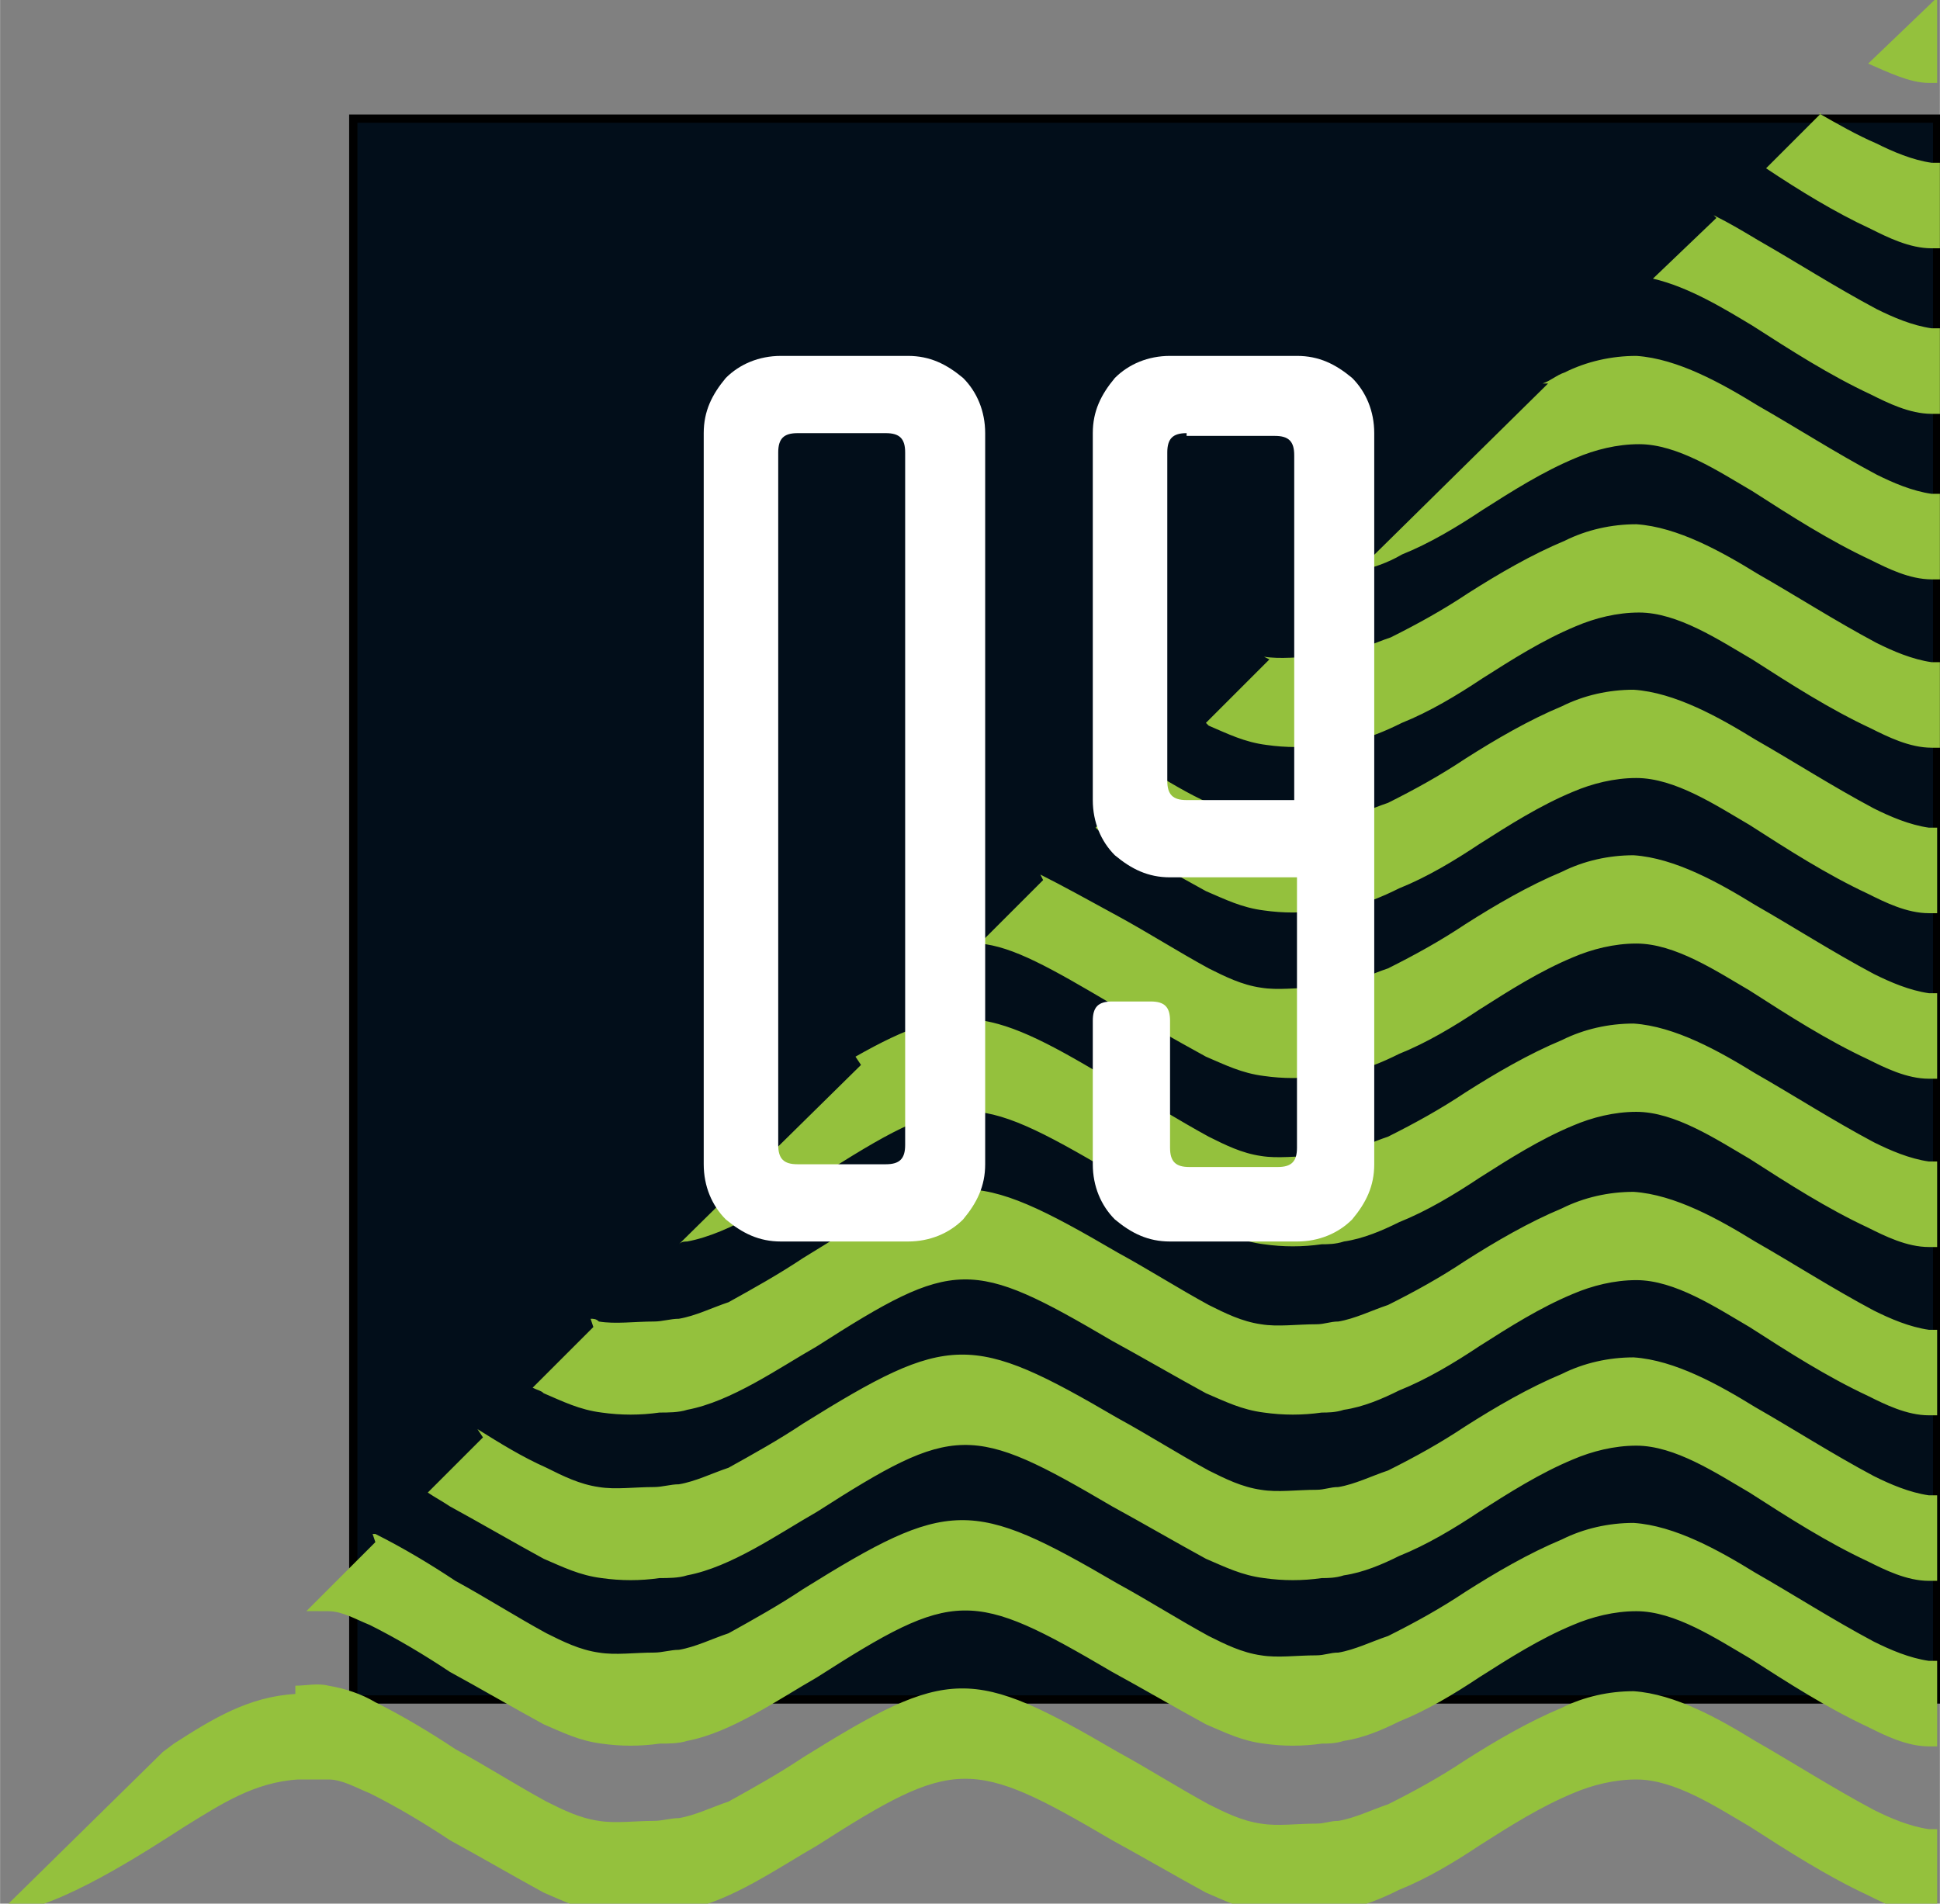
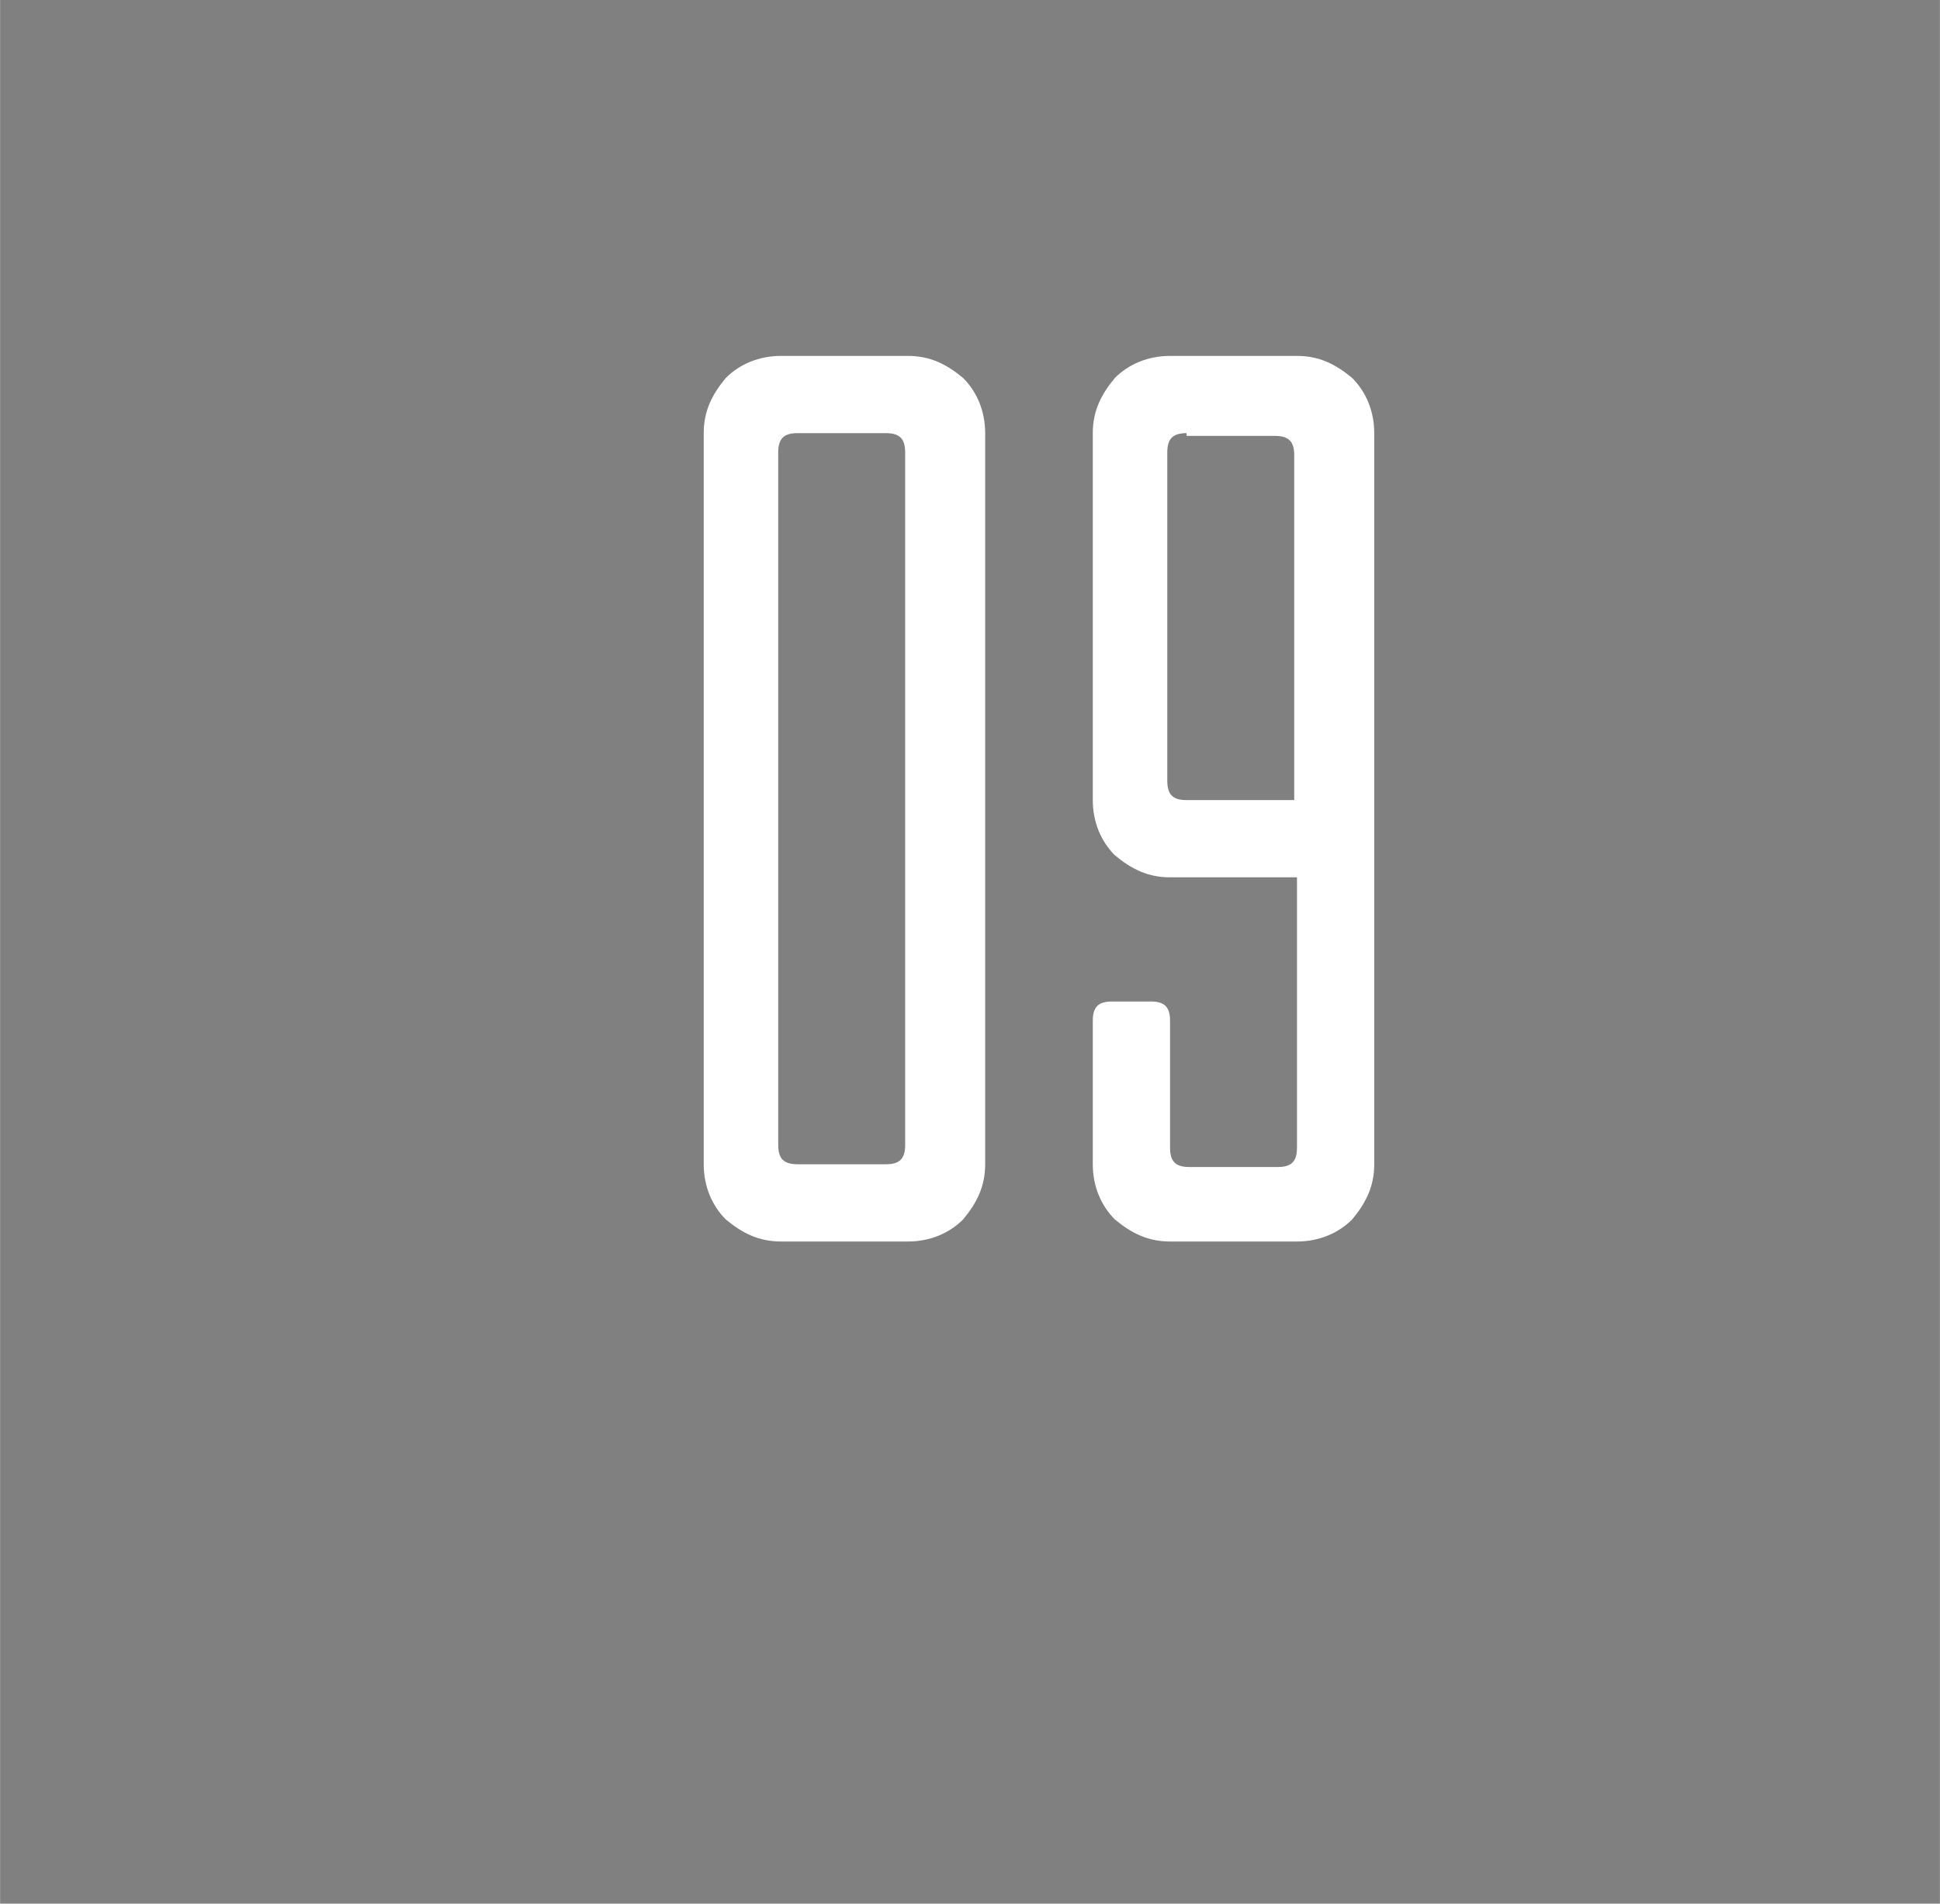
<svg xmlns="http://www.w3.org/2000/svg" xml:space="preserve" width="56.013mm" height="54.972mm" style="shape-rendering:geometricPrecision; text-rendering:geometricPrecision; image-rendering:optimizeQuality; fill-rule:evenodd; clip-rule:evenodd" viewBox="0 0 0.703 0.69">
  <rect x="0" y="0" width="0.703" height="0.69" fill="#808080" stroke="none" />
  <defs>
    <style type="text/css">  .str0 {stroke:black;stroke-width:0.003} .fil0 {fill:#020E1A} .fil1 {fill:#94C13D} .fil2 {fill:white;fill-rule:nonzero}  </style>
  </defs>
  <g id="Слой_x0020_1">
    <g id="_265037976">
-       <polygon id="_265039248" class="fil0 str0" points="0.702,0.043 0.128,0.043 0.128,0.616 0.702,0.616 " />
-       <path id="_265039464" class="fil1" d="M0.107 0.611c0.004,-0 0.008,-0.001 0.012,-0 0.006,0.001 0.012,0.003 0.017,0.006 0.01,0.005 0.02,0.011 0.029,0.017 0.011,0.006 0.022,0.013 0.033,0.019 0.006,0.003 0.012,0.006 0.019,0.007 0.006,0.001 0.013,0 0.02,-0 0.003,-0 0.006,-0.001 0.009,-0.001 0.006,-0.001 0.012,-0.004 0.018,-0.006 0.009,-0.005 0.018,-0.01 0.027,-0.016 0.053,-0.033 0.061,-0.033 0.114,-0.002 0.011,0.006 0.022,0.013 0.033,0.019 0.006,0.003 0.012,0.006 0.019,0.007 0.006,0.001 0.013,0 0.02,-0 0.003,-0 0.005,-0.001 0.008,-0.001 0.006,-0.001 0.012,-0.004 0.018,-0.006 0.01,-0.005 0.019,-0.01 0.028,-0.016 0.011,-0.007 0.023,-0.014 0.035,-0.019 0.008,-0.004 0.017,-0.006 0.026,-0.006 0.015,0.001 0.031,0.01 0.044,0.018 0.014,0.008 0.028,0.017 0.043,0.025 0.006,0.003 0.013,0.006 0.02,0.007l0.003 0 0 0.031 -0.003 -0c-0.008,-0 -0.016,-0.004 -0.022,-0.007 -0.015,-0.007 -0.029,-0.016 -0.043,-0.025 -0.012,-0.007 -0.027,-0.017 -0.041,-0.017 -0.008,-0 -0.016,0.002 -0.023,0.005 -0.012,0.005 -0.023,0.012 -0.034,0.019 -0.009,0.006 -0.019,0.012 -0.029,0.016 -0.006,0.003 -0.013,0.006 -0.02,0.007 -0.003,0.001 -0.006,0.001 -0.008,0.001 -0.007,0.001 -0.014,0.001 -0.021,0 -0.008,-0.001 -0.014,-0.004 -0.021,-0.007 -0.011,-0.006 -0.023,-0.013 -0.034,-0.019 -0.051,-0.03 -0.057,-0.03 -0.107,0.002 -0.014,0.008 -0.031,0.02 -0.047,0.023 -0.003,0.001 -0.007,0.001 -0.01,0.001 -0.007,0.001 -0.014,0.001 -0.021,0 -0.008,-0.001 -0.014,-0.004 -0.021,-0.007 -0.011,-0.006 -0.023,-0.013 -0.034,-0.019 -0.009,-0.006 -0.019,-0.012 -0.029,-0.017 -0.005,-0.002 -0.01,-0.005 -0.015,-0.005 -0.004,-0 -0.007,-0 -0.011,0 -0.016,0.001 -0.028,0.009 -0.041,0.017 -0.014,0.009 -0.046,0.03 -0.064,0.031l-0.003 0 0.059 -0.058 0.004 -0.003c0.014,-0.009 0.027,-0.017 0.044,-0.018zm0.028 -0.055l0.001 0c0.01,0.005 0.02,0.011 0.029,0.017 0.011,0.006 0.022,0.013 0.033,0.019 0.006,0.003 0.012,0.006 0.019,0.007 0.006,0.001 0.013,0 0.02,-0 0.003,-0 0.006,-0.001 0.009,-0.001 0.006,-0.001 0.012,-0.004 0.018,-0.006 0.009,-0.005 0.018,-0.01 0.027,-0.016 0.053,-0.033 0.061,-0.033 0.114,-0.002 0.011,0.006 0.022,0.013 0.033,0.019 0.006,0.003 0.012,0.006 0.019,0.007 0.006,0.001 0.013,0 0.02,-0 0.003,-0 0.005,-0.001 0.008,-0.001 0.006,-0.001 0.012,-0.004 0.018,-0.006 0.01,-0.005 0.019,-0.01 0.028,-0.016 0.011,-0.007 0.023,-0.014 0.035,-0.019 0.008,-0.004 0.017,-0.006 0.026,-0.006 0.015,0.001 0.031,0.01 0.044,0.018 0.014,0.008 0.028,0.017 0.043,0.025 0.006,0.003 0.013,0.006 0.02,0.007l0.003 0 0 0.031 -0.003 -0c-0.008,-0 -0.016,-0.004 -0.022,-0.007 -0.015,-0.007 -0.029,-0.016 -0.043,-0.025 -0.012,-0.007 -0.027,-0.017 -0.041,-0.017 -0.008,-0 -0.016,0.002 -0.023,0.005 -0.012,0.005 -0.023,0.012 -0.034,0.019 -0.009,0.006 -0.019,0.012 -0.029,0.016 -0.006,0.003 -0.013,0.006 -0.02,0.007 -0.003,0.001 -0.006,0.001 -0.008,0.001 -0.007,0.001 -0.014,0.001 -0.021,0 -0.008,-0.001 -0.014,-0.004 -0.021,-0.007 -0.011,-0.006 -0.023,-0.013 -0.034,-0.019 -0.051,-0.03 -0.057,-0.03 -0.107,0.002 -0.014,0.008 -0.031,0.02 -0.047,0.023 -0.003,0.001 -0.007,0.001 -0.01,0.001 -0.007,0.001 -0.014,0.001 -0.021,0 -0.008,-0.001 -0.014,-0.004 -0.021,-0.007 -0.011,-0.006 -0.023,-0.013 -0.034,-0.019 -0.009,-0.006 -0.019,-0.012 -0.029,-0.017 -0.005,-0.002 -0.01,-0.005 -0.015,-0.005 -0.003,-0 -0.006,-0 -0.008,-3.01381e-005l0.025 -0.025zm0.038 -0.038c0.008,0.005 0.016,0.01 0.025,0.014 0.006,0.003 0.012,0.006 0.019,0.007 0.006,0.001 0.013,0 0.02,-0 0.003,-0 0.006,-0.001 0.009,-0.001 0.006,-0.001 0.012,-0.004 0.018,-0.006 0.009,-0.005 0.018,-0.01 0.027,-0.016 0.053,-0.033 0.061,-0.033 0.114,-0.002 0.011,0.006 0.022,0.013 0.033,0.019 0.006,0.003 0.012,0.006 0.019,0.007 0.006,0.001 0.013,0 0.02,-0 0.003,-0 0.005,-0.001 0.008,-0.001 0.006,-0.001 0.012,-0.004 0.018,-0.006 0.01,-0.005 0.019,-0.01 0.028,-0.016 0.011,-0.007 0.023,-0.014 0.035,-0.019 0.008,-0.004 0.017,-0.006 0.026,-0.006 0.015,0.001 0.031,0.01 0.044,0.018 0.014,0.008 0.028,0.017 0.043,0.025 0.006,0.003 0.013,0.006 0.02,0.007l0.003 0 0 0.031 -0.003 -0c-0.008,-0 -0.016,-0.004 -0.022,-0.007 -0.015,-0.007 -0.029,-0.016 -0.043,-0.025 -0.012,-0.007 -0.027,-0.017 -0.041,-0.017 -0.008,-0 -0.016,0.002 -0.023,0.005 -0.012,0.005 -0.023,0.012 -0.034,0.019 -0.009,0.006 -0.019,0.012 -0.029,0.016 -0.006,0.003 -0.013,0.006 -0.02,0.007 -0.003,0.001 -0.006,0.001 -0.008,0.001 -0.007,0.001 -0.014,0.001 -0.021,0 -0.008,-0.001 -0.014,-0.004 -0.021,-0.007 -0.011,-0.006 -0.023,-0.013 -0.034,-0.019 -0.051,-0.03 -0.057,-0.03 -0.107,0.002 -0.014,0.008 -0.031,0.02 -0.047,0.023 -0.003,0.001 -0.007,0.001 -0.01,0.001 -0.007,0.001 -0.014,0.001 -0.021,0 -0.008,-0.001 -0.014,-0.004 -0.021,-0.007 -0.011,-0.006 -0.023,-0.013 -0.034,-0.019 -0.003,-0.002 -0.005,-0.003 -0.008,-0.005l0.02 -0.02zm0.041 -0.04c0.001,0 0.002,0 0.003,0.001 0.006,0.001 0.013,0 0.02,-0 0.003,-0 0.006,-0.001 0.009,-0.001 0.006,-0.001 0.012,-0.004 0.018,-0.006 0.009,-0.005 0.018,-0.01 0.027,-0.016 0.053,-0.033 0.061,-0.033 0.114,-0.002 0.011,0.006 0.022,0.013 0.033,0.019 0.006,0.003 0.012,0.006 0.019,0.007 0.006,0.001 0.013,0 0.02,-0 0.003,-0 0.005,-0.001 0.008,-0.001 0.006,-0.001 0.012,-0.004 0.018,-0.006 0.01,-0.005 0.019,-0.01 0.028,-0.016 0.011,-0.007 0.023,-0.014 0.035,-0.019 0.008,-0.004 0.017,-0.006 0.026,-0.006 0.015,0.001 0.031,0.01 0.044,0.018 0.014,0.008 0.028,0.017 0.043,0.025 0.006,0.003 0.013,0.006 0.02,0.007l0.003 0 0 0.031 -0.003 -0c-0.008,-0 -0.016,-0.004 -0.022,-0.007 -0.015,-0.007 -0.029,-0.016 -0.043,-0.025 -0.012,-0.007 -0.027,-0.017 -0.041,-0.017 -0.008,-0 -0.016,0.002 -0.023,0.005 -0.012,0.005 -0.023,0.012 -0.034,0.019 -0.009,0.006 -0.019,0.012 -0.029,0.016 -0.006,0.003 -0.013,0.006 -0.02,0.007 -0.003,0.001 -0.006,0.001 -0.008,0.001 -0.007,0.001 -0.014,0.001 -0.021,0 -0.008,-0.001 -0.014,-0.004 -0.021,-0.007 -0.011,-0.006 -0.023,-0.013 -0.034,-0.019 -0.051,-0.03 -0.057,-0.03 -0.107,0.002 -0.014,0.008 -0.031,0.02 -0.047,0.023 -0.003,0.001 -0.007,0.001 -0.01,0.001 -0.007,0.001 -0.014,0.001 -0.021,0 -0.008,-0.001 -0.014,-0.004 -0.021,-0.007 -0.001,-0.001 -0.002,-0.001 -0.004,-0.002l0.022 -0.022zm0.096 -0.095c0.037,-0.021 0.049,-0.018 0.095,0.01 0.011,0.006 0.022,0.013 0.033,0.019 0.006,0.003 0.012,0.006 0.019,0.007 0.006,0.001 0.013,0 0.02,-0 0.003,-0 0.005,-0.001 0.008,-0.001 0.006,-0.001 0.012,-0.004 0.018,-0.006 0.01,-0.005 0.019,-0.01 0.028,-0.016 0.011,-0.007 0.023,-0.014 0.035,-0.019 0.008,-0.004 0.017,-0.006 0.026,-0.006 0.015,0.001 0.031,0.01 0.044,0.018 0.014,0.008 0.028,0.017 0.043,0.025 0.006,0.003 0.013,0.006 0.02,0.007l0.003 0 0 0.031 -0.003 -0c-0.008,-0 -0.016,-0.004 -0.022,-0.007 -0.015,-0.007 -0.029,-0.016 -0.043,-0.025 -0.012,-0.007 -0.027,-0.017 -0.041,-0.017 -0.008,-0 -0.016,0.002 -0.023,0.005 -0.012,0.005 -0.023,0.012 -0.034,0.019 -0.009,0.006 -0.019,0.012 -0.029,0.016 -0.006,0.003 -0.013,0.006 -0.02,0.007 -0.003,0.001 -0.006,0.001 -0.008,0.001 -0.007,0.001 -0.014,0.001 -0.021,0 -0.008,-0.001 -0.014,-0.004 -0.021,-0.007 -0.011,-0.006 -0.023,-0.013 -0.034,-0.019 -0.051,-0.03 -0.057,-0.03 -0.107,0.002 -0.014,0.008 -0.031,0.02 -0.047,0.023 -0.001,0 -0.002,0 -0.003,0.001l0.066 -0.065zm0.067 -0.066c0.008,0.004 0.017,0.009 0.028,0.015 0.011,0.006 0.022,0.013 0.033,0.019 0.006,0.003 0.012,0.006 0.019,0.007 0.006,0.001 0.013,0 0.02,-0 0.003,-0 0.005,-0.001 0.008,-0.001 0.006,-0.001 0.012,-0.004 0.018,-0.006 0.01,-0.005 0.019,-0.01 0.028,-0.016 0.011,-0.007 0.023,-0.014 0.035,-0.019 0.008,-0.004 0.017,-0.006 0.026,-0.006 0.015,0.001 0.031,0.01 0.044,0.018 0.014,0.008 0.028,0.017 0.043,0.025 0.006,0.003 0.013,0.006 0.02,0.007l0.003 0 0 0.031 -0.003 -0c-0.008,-0 -0.016,-0.004 -0.022,-0.007 -0.015,-0.007 -0.029,-0.016 -0.043,-0.025 -0.012,-0.007 -0.027,-0.017 -0.041,-0.017 -0.008,-0 -0.016,0.002 -0.023,0.005 -0.012,0.005 -0.023,0.012 -0.034,0.019 -0.009,0.006 -0.019,0.012 -0.029,0.016 -0.006,0.003 -0.013,0.006 -0.02,0.007 -0.003,0.001 -0.006,0.001 -0.008,0.001 -0.007,0.001 -0.014,0.001 -0.021,0 -0.008,-0.001 -0.014,-0.004 -0.021,-0.007 -0.011,-0.006 -0.023,-0.013 -0.034,-0.019 -0.022,-0.013 -0.036,-0.021 -0.048,-0.022l0.023 -0.023zm0.039 -0.038c0.007,0.004 0.015,0.009 0.022,0.012 0.006,0.003 0.012,0.006 0.019,0.007 0.006,0.001 0.013,0 0.02,-0 0.003,-0 0.005,-0.001 0.008,-0.001 0.006,-0.001 0.012,-0.004 0.018,-0.006 0.01,-0.005 0.019,-0.01 0.028,-0.016 0.011,-0.007 0.023,-0.014 0.035,-0.019 0.008,-0.004 0.017,-0.006 0.026,-0.006 0.015,0.001 0.031,0.01 0.044,0.018 0.014,0.008 0.028,0.017 0.043,0.025 0.006,0.003 0.013,0.006 0.02,0.007l0.003 0 0 0.031 -0.003 -0c-0.008,-0 -0.016,-0.004 -0.022,-0.007 -0.015,-0.007 -0.029,-0.016 -0.043,-0.025 -0.012,-0.007 -0.027,-0.017 -0.041,-0.017 -0.008,-0 -0.016,0.002 -0.023,0.005 -0.012,0.005 -0.023,0.012 -0.034,0.019 -0.009,0.006 -0.019,0.012 -0.029,0.016 -0.006,0.003 -0.013,0.006 -0.02,0.007 -0.003,0.001 -0.006,0.001 -0.008,0.001 -0.007,0.001 -0.014,0.001 -0.021,0 -0.008,-0.001 -0.014,-0.004 -0.021,-0.007 -0.011,-0.006 -0.023,-0.013 -0.034,-0.019 -0.002,-0.001 -0.004,-0.002 -0.006,-0.004l0.02 -0.02zm0.042 -0.041l0 2.00921e-005c0.006,0.001 0.013,0 0.02,-0 0.003,-0 0.005,-0.001 0.008,-0.001 0.006,-0.001 0.012,-0.004 0.018,-0.006 0.01,-0.005 0.019,-0.01 0.028,-0.016 0.011,-0.007 0.023,-0.014 0.035,-0.019 0.008,-0.004 0.017,-0.006 0.026,-0.006 0.015,0.001 0.031,0.01 0.044,0.018 0.014,0.008 0.028,0.017 0.043,0.025 0.006,0.003 0.013,0.006 0.02,0.007l0.003 0 0 0.031 -0.003 -0c-0.008,-0 -0.016,-0.004 -0.022,-0.007 -0.015,-0.007 -0.029,-0.016 -0.043,-0.025 -0.012,-0.007 -0.027,-0.017 -0.041,-0.017 -0.008,-0 -0.016,0.002 -0.023,0.005 -0.012,0.005 -0.023,0.012 -0.034,0.019 -0.009,0.006 -0.019,0.012 -0.029,0.016 -0.006,0.003 -0.013,0.006 -0.02,0.007 -0.003,0.001 -0.006,0.001 -0.008,0.001 -0.007,0.001 -0.014,0.001 -0.021,0 -0.008,-0.001 -0.014,-0.004 -0.021,-0.007l-0.001 -0.001 0.023 -0.023zm0.101 -0.099c0.003,-0.001 0.005,-0.003 0.008,-0.004 0.008,-0.004 0.017,-0.006 0.026,-0.006 0.015,0.001 0.031,0.01 0.044,0.018 0.014,0.008 0.028,0.017 0.043,0.025 0.006,0.003 0.013,0.006 0.02,0.007l0.003 0 0 0.031 -0.003 -0c-0.008,-0 -0.016,-0.004 -0.022,-0.007 -0.015,-0.007 -0.029,-0.016 -0.043,-0.025 -0.012,-0.007 -0.027,-0.017 -0.041,-0.017 -0.008,-0 -0.016,0.002 -0.023,0.005 -0.012,0.005 -0.023,0.012 -0.034,0.019 -0.009,0.006 -0.019,0.012 -0.029,0.016 -0.005,0.003 -0.011,0.005 -0.016,0.006l0.069 -0.068zm0.062 -0.061c0.006,0.003 0.011,0.006 0.016,0.009 0.014,0.008 0.028,0.017 0.043,0.025 0.006,0.003 0.013,0.006 0.02,0.007l0.003 0 0 0.031 -0.003 -0c-0.008,-0 -0.016,-0.004 -0.022,-0.007 -0.015,-0.007 -0.029,-0.016 -0.043,-0.025 -0.01,-0.006 -0.023,-0.014 -0.036,-0.017l0.023 -0.022zm0.038 -0.037c0.007,0.004 0.014,0.008 0.021,0.011 0.006,0.003 0.013,0.006 0.02,0.007l0.003 0 0 0.031 -0.003 -0c-0.008,-0 -0.016,-0.004 -0.022,-0.007 -0.013,-0.006 -0.026,-0.014 -0.038,-0.022l0.02 -0.02zm0.042 -0.042l0.001 5.52533e-005 0 0.031 -0.003 -0c-0.007,-0 -0.015,-0.004 -0.022,-0.007l0.024 -0.023z" />
      <path id="_267255640" class="fil2" d="M0.255 0.157c0,-0.008 0.003,-0.014 0.008,-0.02 0.005,-0.005 0.012,-0.008 0.02,-0.008l0.046 0c0.008,0 0.014,0.003 0.02,0.008 0.005,0.005 0.008,0.012 0.008,0.02l0 0.265c0,0.008 -0.003,0.014 -0.008,0.02 -0.005,0.005 -0.012,0.008 -0.02,0.008l-0.046 0c-0.008,0 -0.014,-0.003 -0.02,-0.008 -0.005,-0.005 -0.008,-0.012 -0.008,-0.02l0 -0.265zm0.066 0.265c0.005,0 0.007,-0.002 0.007,-0.007l0 -0.251c0,-0.005 -0.002,-0.007 -0.007,-0.007l-0.032 0c-0.005,0 -0.007,0.002 -0.007,0.007l0 0.251c0,0.005 0.002,0.007 0.007,0.007l0.032 0zm0.075 -0.265c0,-0.008 0.003,-0.014 0.008,-0.02 0.005,-0.005 0.012,-0.008 0.02,-0.008l0.046 0c0.008,0 0.014,0.003 0.02,0.008 0.005,0.005 0.008,0.012 0.008,0.02l0 0.265c0,0.008 -0.003,0.014 -0.008,0.02 -0.005,0.005 -0.012,0.008 -0.02,0.008l-0.046 0c-0.008,0 -0.014,-0.003 -0.02,-0.008 -0.005,-0.005 -0.008,-0.012 -0.008,-0.02l0 -0.052c0,-0.005 0.002,-0.007 0.007,-0.007l0.014 0c0.005,0 0.007,0.002 0.007,0.007l0 0.046c0,0.005 0.002,0.007 0.007,0.007l0.032 0c0.005,0 0.007,-0.002 0.007,-0.007l0 -0.098 -0.046 0c-0.008,0 -0.014,-0.003 -0.02,-0.008 -0.005,-0.005 -0.008,-0.012 -0.008,-0.02l0 -0.132zm0.034 0c-0.005,0 -0.007,0.002 -0.007,0.007l0 0.119c0,0.005 0.002,0.007 0.007,0.007l0.039 0 0 -0.125c0,-0.005 -0.002,-0.007 -0.007,-0.007l-0.032 0z" />
    </g>
  </g>
</svg>